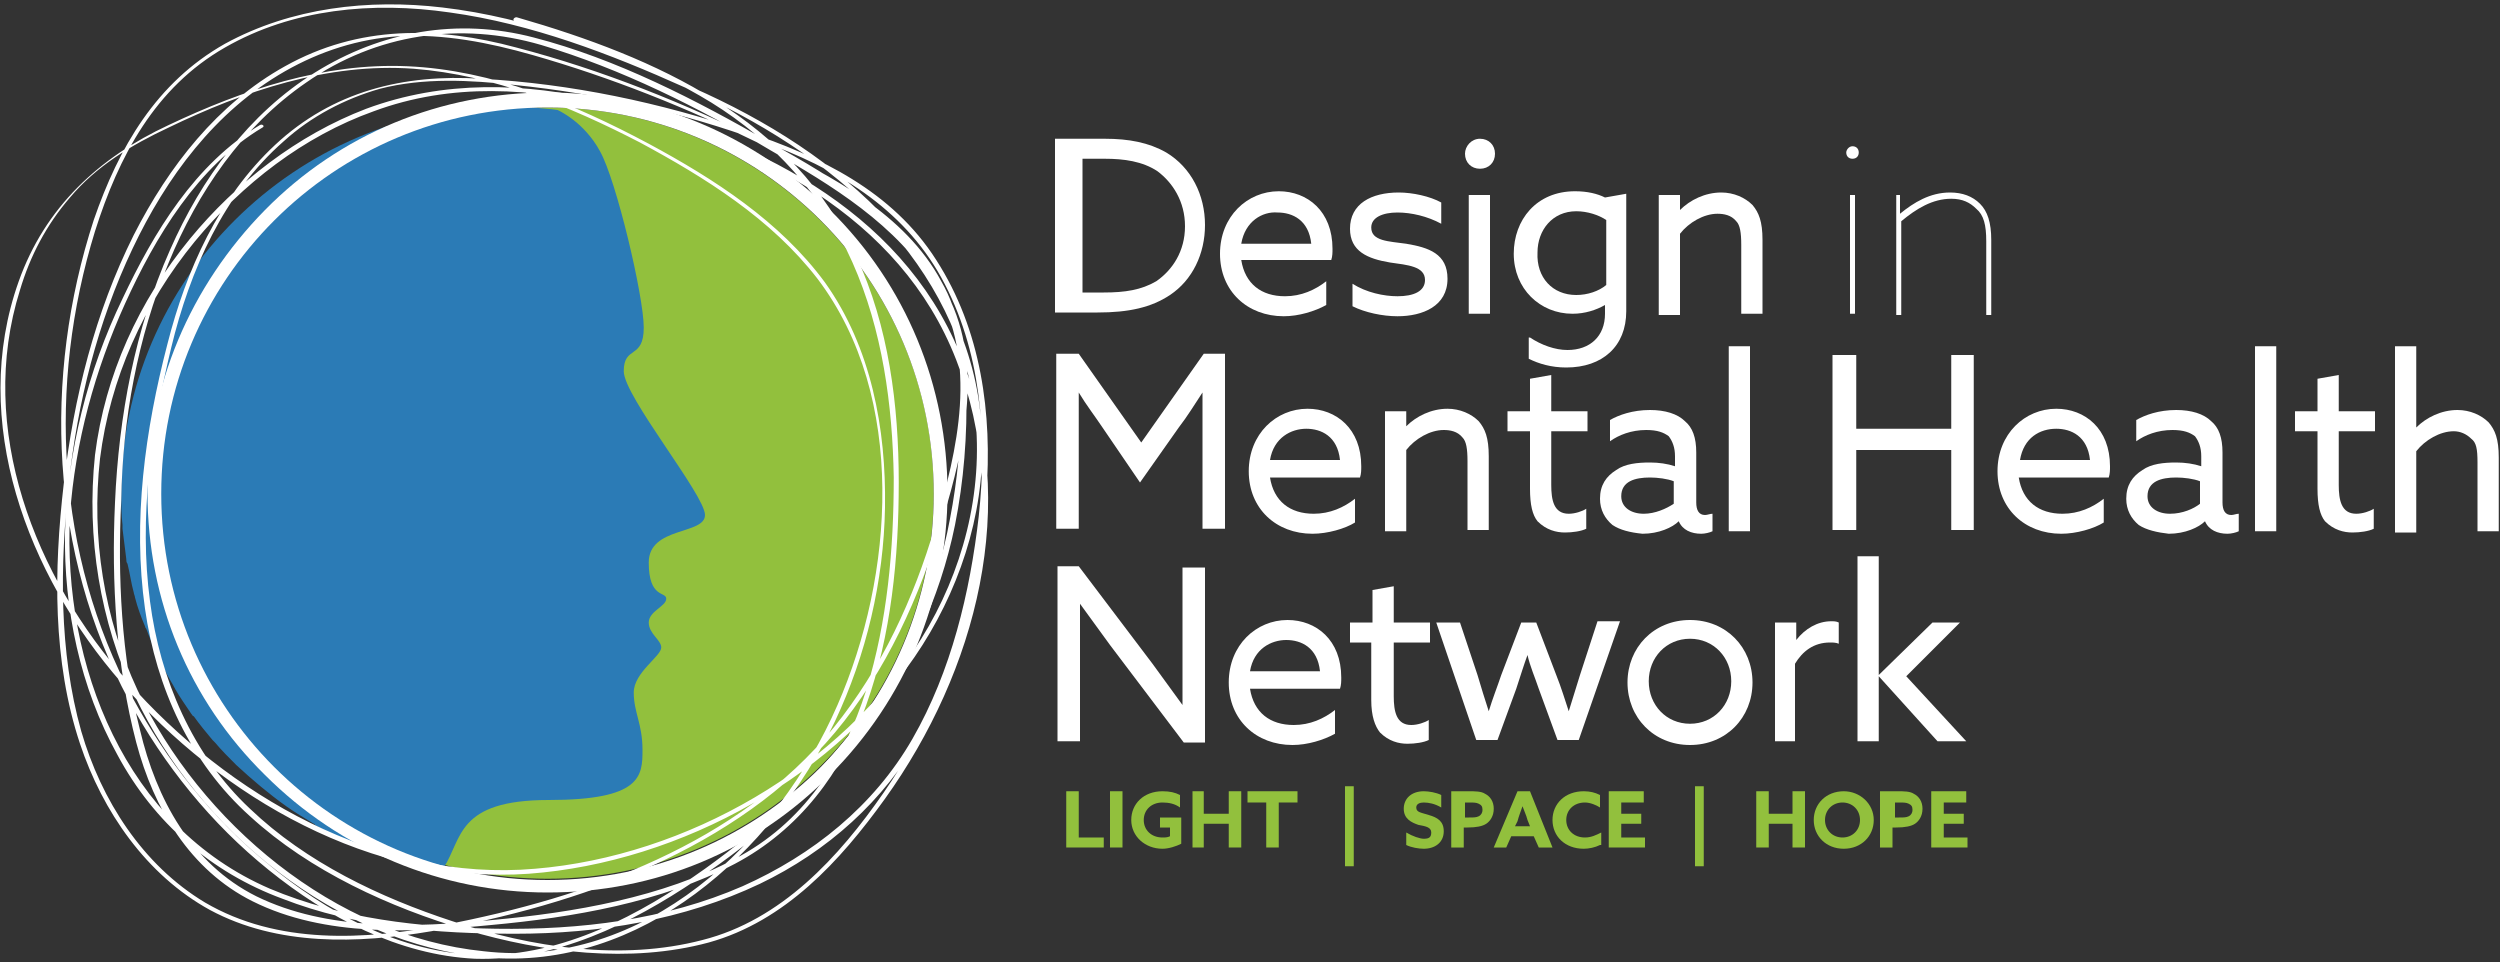
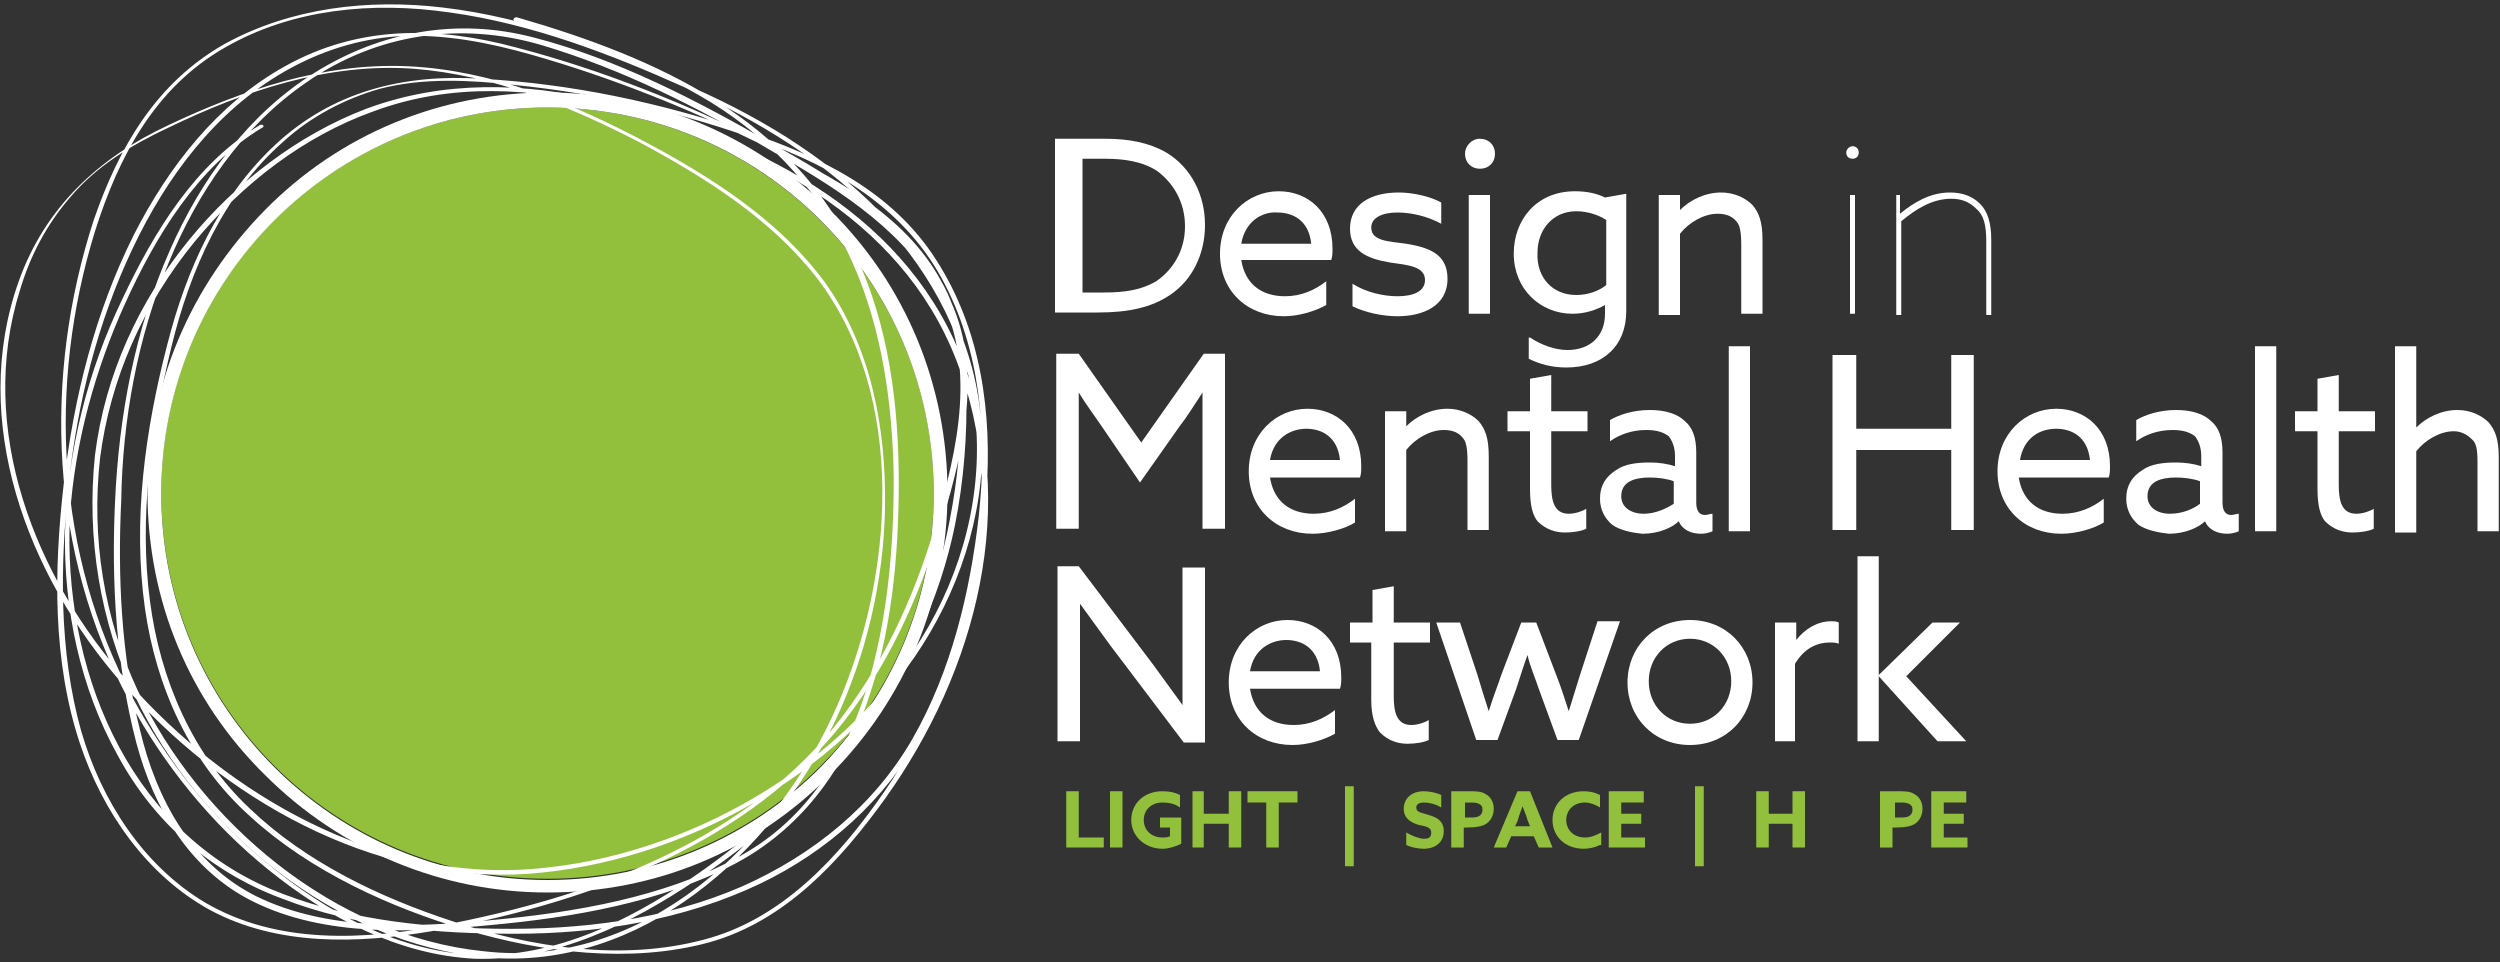
<svg xmlns="http://www.w3.org/2000/svg" version="1.1" id="Layer_1" x="0px" y="0px" width="200px" height="77px" viewBox="0 0 200 77" style="enable-background:new 0 0 200 77;" xml:space="preserve">
  <rect x="0" y="0" width="200" height="77" fill="#333333" stroke="none" />
  <style type="text/css"> .st0{fill:#92C03D;} .st1{fill:#2B7BB6;} .st2{fill:#FFFFFF;} </style>
  <g>
    <path class="st0" d="M74.7,39.4c0,17.1-13.8,30.9-30.9,30.9c-17.1,0-30.9-13.8-30.9-30.9S26.7,8.6,43.8,8.6 C60.8,8.6,74.7,22.4,74.7,39.4" />
-     <path class="st1" d="M43.9,64c7.4,0,7.5-1.9,7.5-4c0-2.1-0.7-3-0.7-4.6c0-1.6,2.2-2.9,2.2-3.6c0-0.6-1-1.1-1-2 c0-0.9,1.4-1.3,1.4-1.9c0-0.6-1.4,0-1.4-2.9c0-2.9,4.5-2.2,4.5-3.8s-6.5-9.5-6.5-11.5c0-2.1,1.6-0.9,1.6-3.5 c0-2.5-2.2-11.8-3.5-14.1c-1.3-2.4-3.4-3.3-3.4-3.3l0,0c-0.6-0.1-1.2-0.1-1.8-0.2c-0.1,0-0.1,0-0.2,0c-0.6,0-1.3-0.1-1.9-0.1 C23.6,8.6,9.7,22.4,9.7,39.4c0,0.9,0,1.8,0.1,2.6c0,0.1,0,0.2,0,0.3c0.1,0.8,0.2,1.6,0.3,2.4c0,0.1,0,0.3,0.1,0.4 c0.2,0.8,0.3,1.6,0.5,2.3c0,0.1,0.1,0.3,0.1,0.4c0.2,0.8,0.5,1.6,0.8,2.3c0,0.1,0.1,0.2,0.1,0.2c0.6,1.6,1.3,3.1,2.2,4.6 c0,0.1,0.1,0.1,0.1,0.2c0.4,0.7,0.9,1.4,1.3,2c0.1,0.1,0.1,0.2,0.2,0.2c0.5,0.7,1,1.3,1.5,1.9c0.1,0.1,0.1,0.1,0.2,0.2 c0.5,0.6,1.1,1.2,1.7,1.8c0,0,0,0,0,0c1.3,1.2,2.6,2.3,4,3.3c0,0,0,0,0,0c0.7,0.5,1.4,0.9,2.2,1.4c0,0,0.1,0,0.1,0.1 c0.7,0.4,1.5,0.8,2.3,1.2c0,0,0.1,0,0.1,0c2.4,1.1,5,1.9,7.8,2.4l0.1-0.2C37,67.1,36.5,64,43.9,64" />
    <path class="st2" d="M43.8,8.6c17.1,0,30.9,13.8,30.9,30.9c0,17.1-13.8,30.9-30.9,30.9c-17.1,0-30.9-13.8-30.9-30.9 C12.9,22.4,26.7,8.6,43.8,8.6 M43.8,7.4c-8.5,0-16.6,3.3-22.6,9.4s-9.4,14.1-9.4,22.6c0,8.6,3.3,16.6,9.4,22.6 c6,6,14.1,9.4,22.6,9.4c8.6,0,16.6-3.3,22.6-9.4c6-6,9.4-14.1,9.4-22.6c0-8.5-3.3-16.6-9.4-22.6S52.3,7.4,43.8,7.4" />
    <polygon class="st0" points="85.3,63.3 86.3,63.3 86.3,67 88.3,67 88.3,67.8 85.3,67.8 " />
    <rect x="88.8" y="63.3" class="st0" width="1" height="4.5" />
    <path class="st0" d="M94.5,67.5c-0.4,0.2-1,0.4-1.5,0.4c-1.4,0-2.5-1-2.5-2.3c0-1.3,1-2.3,2.5-2.3c0.6,0,1,0.1,1.4,0.3v1 c-0.4-0.3-0.9-0.4-1.4-0.4c-0.9,0-1.5,0.6-1.5,1.4c0,0.8,0.6,1.4,1.5,1.4c0.2,0,0.4,0,0.6-0.1v-0.7h-0.8v-0.8h1.7V67.5z" />
    <polygon class="st0" points="95.4,63.3 96.3,63.3 96.3,65.1 98.3,65.1 98.3,63.3 99.3,63.3 99.3,67.8 98.3,67.8 98.3,65.9 96.3,65.9 96.3,67.8 95.4,67.8 " />
    <polygon class="st0" points="101.3,64.2 99.8,64.2 99.8,63.3 103.8,63.3 103.8,64.2 102.3,64.2 102.3,67.8 101.3,67.8 " />
    <rect x="107.6" y="62.9" class="st0" width="0.7" height="6.4" />
    <path class="st0" d="M112.5,66.6c0.5,0.3,1.1,0.5,1.4,0.5c0.4,0,0.6-0.1,0.6-0.5c0-0.4-0.4-0.5-1-0.6c-0.6-0.2-1.2-0.5-1.2-1.3 c0-0.8,0.6-1.4,1.6-1.4c0.4,0,1,0.1,1.4,0.3v1c-0.5-0.3-1-0.4-1.4-0.4c-0.3,0-0.6,0.1-0.6,0.4c0,0.4,0.4,0.4,1,0.6 c0.7,0.2,1.2,0.5,1.2,1.3c0,0.9-0.7,1.4-1.6,1.4c-0.4,0-1-0.1-1.4-0.3V66.6z" />
    <path class="st0" d="M116.2,63.3h1.3c0.5,0,1,0,1.3,0.2c0.4,0.2,0.7,0.6,0.7,1.2c0,0.6-0.3,1-0.6,1.2c-0.3,0.2-0.8,0.3-1.5,0.3 h-0.3v1.6h-1V63.3z M117.5,65.4c0.4,0,0.6,0,0.8-0.1c0.2-0.1,0.3-0.3,0.3-0.5c0-0.3-0.1-0.4-0.3-0.5c-0.2-0.1-0.4-0.1-0.8-0.1h-0.3 v1.2H117.5z" />
    <path class="st0" d="M121.4,63.3h1l1.8,4.5h-1.1l-0.4-0.9h-1.8l-0.4,0.9h-1L121.4,63.3z M121.2,66.1h1.2l-0.2-0.5 c-0.1-0.4-0.3-0.8-0.4-1.1h0c-0.1,0.3-0.3,0.8-0.4,1.2L121.2,66.1z" />
    <path class="st0" d="M128,67.6c-0.4,0.2-0.9,0.3-1.3,0.3c-1.5,0-2.5-1-2.5-2.3c0-1.3,1-2.3,2.5-2.3c0.5,0,0.9,0.1,1.3,0.3v1 c-0.3-0.2-0.8-0.4-1.2-0.4c-0.9,0-1.5,0.6-1.5,1.4c0,0.8,0.6,1.4,1.5,1.4c0.5,0,0.9-0.2,1.3-0.4V67.6z" />
    <polygon class="st0" points="128.7,63.3 131.5,63.3 131.5,64.2 129.7,64.2 129.7,65.1 131.3,65.1 131.3,65.9 129.7,65.9 129.7,67 131.6,67 131.6,67.8 128.7,67.8 " />
    <rect x="135.6" y="62.9" class="st0" width="0.7" height="6.4" />
    <polygon class="st0" points="140.5,63.3 141.5,63.3 141.5,65.1 143.4,65.1 143.4,63.3 144.4,63.3 144.4,67.8 143.4,67.8 143.4,65.9 141.5,65.9 141.5,67.8 140.5,67.8 " />
-     <path class="st0" d="M145.1,65.6c0-1.3,1-2.3,2.4-2.3c1.3,0,2.4,1,2.4,2.3c0,1.3-1,2.3-2.4,2.3C146.1,67.9,145.1,66.9,145.1,65.6 M148.8,65.6c0-0.8-0.6-1.4-1.4-1.4s-1.4,0.6-1.4,1.4s0.6,1.4,1.4,1.4S148.8,66.4,148.8,65.6" />
    <path class="st0" d="M150.5,63.3h1.3c0.5,0,1,0,1.3,0.2c0.4,0.2,0.7,0.6,0.7,1.2c0,0.6-0.3,1-0.6,1.2c-0.3,0.2-0.8,0.3-1.5,0.3 h-0.3v1.6h-1V63.3z M151.9,65.4c0.4,0,0.6,0,0.8-0.1c0.2-0.1,0.3-0.3,0.3-0.5c0-0.3-0.1-0.4-0.3-0.5c-0.2-0.1-0.4-0.1-0.8-0.1h-0.3 v1.2H151.9z" />
    <polygon class="st0" points="154.5,63.3 157.3,63.3 157.3,64.2 155.5,64.2 155.5,65.1 157.1,65.1 157.1,65.9 155.5,65.9 155.5,67 157.4,67 157.4,67.8 154.5,67.8 " />
    <path class="st2" d="M88.2,34.2c-0.6-0.9-1.3-1.8-1.9-2.8l0,0c0,0.8,0,1.9,0,3v7.9h-1.8v-14h1.8l5,7.1l5-7.1H98v14h-1.8v-7.9 c0-1.1,0-2.2,0-3l0,0c-0.6,0.9-1.2,1.9-1.9,2.8l-3.1,4.4L88.2,34.2z" />
    <path class="st2" d="M101.6,38.2c0.3,1.9,1.6,2.9,3.5,2.9c1.3,0,2.4-0.5,3.3-1.2v1.9c-0.8,0.5-2.2,0.9-3.4,0.9c-2.9,0-5.1-2-5.1-5 c0-3,2.2-5,4.7-5c2.3,0,4.3,1.6,4.3,4.6c0,0.3,0,0.6-0.1,0.9H101.6z M101.6,36.8h5.6c-0.2-1.9-1.5-2.5-2.7-2.5 C103.3,34.3,101.9,35,101.6,36.8" />
    <path class="st2" d="M110.8,32.9h1.7v1.2l0,0c0.8-0.8,2-1.4,3.3-1.4c1,0,1.9,0.4,2.5,1c0.5,0.6,0.8,1.3,0.8,2.8v5.9h-1.7v-5.5 c0-1-0.1-1.6-0.4-1.9c-0.4-0.5-1-0.6-1.5-0.6c-1.1,0-2.3,0.7-3,1.6v6.5h-1.7V32.9z" />
    <path class="st2" d="M122.4,39.1v-4.6h-1.8v-1.6h1.8v-2.6l1.7-0.3v2.9h2.9v1.6h-2.9v4.3c0,1.2,0.2,2.3,1.4,2.3 c0.5,0,1.1-0.2,1.4-0.4v1.6c-0.4,0.2-1.1,0.3-1.7,0.3c-0.7,0-1.5-0.2-2.2-0.9C122.6,41.2,122.4,40.4,122.4,39.1" />
    <path class="st2" d="M129,42c-0.6-0.5-1-1.2-1-2.1c0-1.1,0.5-1.8,1.3-2.3c0.7-0.5,1.7-0.6,2.7-0.6c0.7,0,1.4,0.1,2,0.3v-0.8 c0-0.7-0.2-1.2-0.5-1.6c-0.4-0.3-0.9-0.5-1.8-0.5c-1.2,0-2.2,0.4-2.9,0.9v-1.7c0.7-0.4,1.8-0.8,3.2-0.8c1.2,0,2.2,0.3,2.8,0.9 c0.6,0.5,0.9,1.3,0.9,2.5v4c0,0.6,0.2,1,0.7,1c0.2,0,0.4-0.1,0.6-0.1v1.4c-0.2,0.1-0.6,0.2-0.9,0.2c-0.8,0-1.5-0.3-1.8-1h0 c-0.5,0.5-1.6,1-2.9,1C130.4,42.6,129.6,42.4,129,42 M133.9,40.3v-1.8c-0.5-0.2-1.3-0.3-1.9-0.3c-1.2,0-2.3,0.3-2.3,1.5 c0,0.9,0.8,1.4,1.8,1.4C132.4,41.1,133.3,40.7,133.9,40.3" />
    <rect x="138.3" y="27.7" class="st2" width="1.7" height="14.8" />
    <polygon class="st2" points="146.6,28.4 148.5,28.4 148.5,34.3 156.1,34.3 156.1,28.4 157.9,28.4 157.9,42.4 156.1,42.4 156.1,36 148.5,36 148.5,42.4 146.6,42.4 " />
    <path class="st2" d="M161.5,38.2c0.3,1.9,1.6,2.9,3.5,2.9c1.3,0,2.4-0.5,3.3-1.2v1.9c-0.8,0.5-2.2,0.9-3.4,0.9c-2.9,0-5.1-2-5.1-5 c0-3,2.2-5,4.7-5c2.3,0,4.3,1.6,4.3,4.6c0,0.3,0,0.6-0.1,0.9H161.5z M161.6,36.8h5.6c-0.2-1.9-1.5-2.5-2.7-2.5 C163.2,34.3,161.9,35,161.6,36.8" />
    <path class="st2" d="M171.1,42c-0.6-0.5-1-1.2-1-2.1c0-1.1,0.5-1.8,1.3-2.3c0.7-0.5,1.7-0.6,2.7-0.6c0.7,0,1.4,0.1,2,0.3v-0.8 c0-0.7-0.2-1.2-0.5-1.6c-0.4-0.3-0.9-0.5-1.8-0.5c-1.2,0-2.2,0.4-2.9,0.9v-1.7c0.7-0.4,1.8-0.8,3.2-0.8c1.2,0,2.2,0.3,2.8,0.9 c0.6,0.5,0.9,1.3,0.9,2.5v4c0,0.6,0.2,1,0.7,1c0.2,0,0.4-0.1,0.6-0.1v1.4c-0.2,0.1-0.6,0.2-0.9,0.2c-0.8,0-1.5-0.3-1.8-1h0 c-0.5,0.5-1.6,1-2.9,1C172.6,42.6,171.7,42.4,171.1,42 M176,40.3v-1.8c-0.5-0.2-1.3-0.3-1.9-0.3c-1.2,0-2.3,0.3-2.3,1.5 c0,0.9,0.8,1.4,1.8,1.4C174.6,41.1,175.5,40.7,176,40.3" />
    <rect x="180.4" y="27.7" class="st2" width="1.7" height="14.8" />
    <path class="st2" d="M185.4,39.1v-4.6h-1.8v-1.6h1.8v-2.6l1.7-0.3v2.9h2.9v1.6h-2.9v4.3c0,1.2,0.2,2.3,1.4,2.3 c0.5,0,1.1-0.2,1.4-0.4v1.6c-0.4,0.2-1.1,0.3-1.7,0.3c-0.7,0-1.5-0.2-2.2-0.9C185.6,41.2,185.4,40.4,185.4,39.1" />
    <path class="st2" d="M191.6,27.7h1.7v6.5l0,0c0.8-0.8,2-1.4,3.3-1.4c1,0,1.9,0.4,2.5,1c0.5,0.6,0.8,1.3,0.8,2.8v5.9h-1.7v-5.5 c0-1.1-0.1-1.6-0.5-1.9c-0.4-0.4-0.9-0.6-1.4-0.6c-1.1,0-2.3,0.7-3,1.6v6.5h-1.7V27.7z" />
    <path class="st2" d="M84.6,11.1h3.8c1.9,0,3.5,0.3,4.9,1.1c2,1.2,3.1,3.4,3.1,5.8c0,2.3-1,4.4-2.8,5.6c-1.5,1-3.3,1.4-5.8,1.4h-3.4 V11.1z M88.3,23.4c1.7,0,3-0.2,4.2-0.9c1.3-0.9,2.3-2.4,2.3-4.4c0-2-1-3.5-2.2-4.4c-1.2-0.8-2.7-1-4.2-1h-1.8v10.7H88.3z" />
    <path class="st2" d="M99.3,20.8c0.3,1.9,1.6,2.9,3.5,2.9c1.3,0,2.4-0.5,3.3-1.2v1.9c-0.9,0.5-2.2,0.9-3.4,0.9c-2.9,0-5.1-2-5.1-5 c0-3,2.2-5,4.7-5c2.3,0,4.3,1.6,4.3,4.6c0,0.3,0,0.6-0.1,0.9H99.3z M99.3,19.5h5.6c-0.2-1.9-1.5-2.5-2.7-2.5 C101,16.9,99.6,17.7,99.3,19.5" />
    <path class="st2" d="M108.2,22.7c1.1,0.7,2.5,1,3.6,1c1.3,0,2.2-0.4,2.2-1.3c0-1.1-1.4-1.2-2.8-1.4c-1.8-0.3-3.2-0.9-3.2-2.7 c0-2,1.7-2.9,3.9-2.9c1.1,0,2.5,0.3,3.4,0.8v1.7c-1.1-0.6-2.4-0.9-3.5-0.9c-1.2,0-2.1,0.4-2.1,1.2c0,1.1,1.4,1.1,2.8,1.3 c1.8,0.3,3.3,0.8,3.3,2.8c0,2.2-2,3-4,3c-1.2,0-2.6-0.3-3.6-0.8V22.7z" />
    <path class="st2" d="M118.4,11.1c0.7,0,1.2,0.5,1.2,1.2c0,0.7-0.5,1.2-1.2,1.2c-0.7,0-1.2-0.5-1.2-1.2 C117.2,11.7,117.7,11.1,118.4,11.1 M117.5,15.6h1.7v9.5h-1.7V15.6z" />
    <path class="st2" d="M122.4,27c0.9,0.6,2,1,3,1c1.8,0,3-1.1,3-2.9v-0.7l0,0c-0.7,0.4-1.6,0.7-2.6,0.7c-2.6,0-4.7-2-4.7-4.8 c0-2.7,1.8-5,4.9-5c1,0,1.8,0.2,2.4,0.5l1.7-0.3v9.4c0,2.8-1.9,4.5-4.8,4.5c-1.2,0-2.2-0.3-3-0.7V27z M126.1,23.6 c0.9,0,1.8-0.3,2.4-0.8v-5.2c-0.6-0.4-1.5-0.7-2.4-0.7c-1.9,0-3.1,1.5-3.1,3.3C122.9,22.2,124.2,23.6,126.1,23.6" />
    <path class="st2" d="M132.7,15.6h1.7v1.2l0,0c0.8-0.8,2-1.4,3.3-1.4c1,0,1.9,0.4,2.5,1c0.5,0.6,0.8,1.3,0.8,2.8v5.9h-1.7v-5.5 c0-1-0.1-1.6-0.4-1.9c-0.4-0.5-1-0.6-1.5-0.6c-1.1,0-2.3,0.7-3,1.6v6.5h-1.7V15.6z" />
    <path class="st2" d="M148.2,11.7c0.3,0,0.5,0.2,0.5,0.5c0,0.3-0.2,0.5-0.5,0.5c-0.3,0-0.5-0.2-0.5-0.5 C147.7,12,147.9,11.7,148.2,11.7 M148,15.6h0.4v9.5H148V15.6z" />
    <path class="st2" d="M151.6,15.6h0.4v1.5l0,0c1.1-0.9,2.4-1.7,4-1.7c1,0,1.8,0.3,2.4,0.9c0.6,0.6,0.9,1.5,0.9,2.9v6h-0.4v-5.9 c0-1.3-0.2-2.1-0.8-2.6c-0.5-0.5-1.1-0.8-2-0.8c-1.5,0-2.8,0.8-4,1.8v7.5h-0.4V15.6z" />
    <path class="st2" d="M84.6,59.3v-14h1.7l5.9,7.8c0.8,1.1,1.6,2.2,2.4,3.3l0,0c0-1.2,0-2.6,0-4v-7h1.8v14h-1.7l-5.9-7.8 c-0.8-1.1-1.6-2.2-2.4-3.3l0,0c0,1.2,0,2.6,0,4v7H84.6z" />
    <path class="st2" d="M100,55.1c0.3,1.9,1.6,2.9,3.5,2.9c1.3,0,2.4-0.5,3.3-1.2v1.9c-0.9,0.5-2.2,0.9-3.4,0.9c-2.9,0-5.1-2-5.1-5 c0-3,2.2-5,4.7-5c2.3,0,4.3,1.6,4.3,4.6c0,0.3,0,0.6-0.1,0.9H100z M100,53.7h5.6c-0.2-1.9-1.5-2.5-2.7-2.5 C101.7,51.2,100.3,51.9,100,53.7" />
    <path class="st2" d="M109.7,56v-4.6H108v-1.6h1.8v-2.6l1.7-0.3v2.9h2.9v1.6h-2.9v4.3c0,1.2,0.2,2.3,1.4,2.3c0.5,0,1.1-0.2,1.4-0.4 v1.6c-0.4,0.2-1.1,0.3-1.7,0.3c-0.7,0-1.5-0.2-2.2-0.9C110,58.1,109.7,57.3,109.7,56" />
    <path class="st2" d="M114.9,49.8h1.9l1.4,4.2c0.3,1,0.6,2,0.9,2.9h0c0.3-1,0.7-2,1-2.9l1.6-4.2h1.2l1.6,4.2c0.4,1,0.7,2,1,2.9h0 c0.3-1,0.6-1.9,0.9-2.9l1.4-4.3h1.8l-3.3,9.5h-1.7l-1.5-4.1c-0.3-0.9-0.7-1.8-0.9-2.7h0c-0.3,0.8-0.6,1.8-0.9,2.7l-1.5,4.1h-1.7 L114.9,49.8z" />
    <path class="st2" d="M135.2,49.6c2.9,0,5,2.2,5,5c0,2.8-2.1,5-5,5c-2.9,0-5-2.2-5-5C130.2,51.8,132.3,49.6,135.2,49.6 M135.2,57.9 c1.9,0,3.3-1.5,3.3-3.4s-1.4-3.4-3.3-3.4c-1.9,0-3.3,1.5-3.3,3.4S133.3,57.9,135.2,57.9" />
    <path class="st2" d="M142,49.8h1.7v1.4l0,0c0.7-0.9,1.7-1.5,2.8-1.5c0.2,0,0.4,0,0.6,0.1v1.7c-0.2-0.1-0.5-0.1-0.7-0.1 c-1.3,0-2.2,0.7-2.8,1.7v6.2H142V49.8z" />
    <polygon class="st2" points="148.6,44.5 150.3,44.5 150.3,54 150.3,54 154.6,49.8 156.8,49.8 152.5,54.1 157.3,59.3 155,59.3 150.3,54.1 150.3,54.2 150.3,59.3 148.6,59.3 " />
    <path class="st2" d="M20.8,10c-5.2,3.1-8.5,8.6-11,13.9C7,29.7,5.4,36.1,5.2,42.6C5.1,48.7,6.4,55,9.4,60.4 c2.9,5.4,7.5,9.4,13.2,11.5c5.9,2.3,12.4,2.8,18.6,2.8c6.7,0,13.5-1.1,19.6-4c5.4-2.6,9.9-6.6,12.9-11.9c3.2-5.8,4.7-12.6,5.2-19.2 c0.5-6.5-0.4-13.2-4-18.8c-3.5-5.5-9.3-8.3-15.3-10.3c-6.8-2.3-13.9-3.8-21.1-4.2c-6.2-0.4-11.9,1-16.5,5.3 c-4.5,4.2-7.1,10-8.6,15.9c-1.8,6.9-2.8,14.2-1.8,21.2C12.5,55,15.2,61,20,65.3c4.8,4.4,11.2,7.3,17.3,9.1c6.1,1.8,13.1,2.7,19.4,1 c6.1-1.7,10.5-6.5,14.1-11.5c7.3-10.2,10.9-23.6,6-35.6C72,16.6,60,10.9,48.3,8.1c-6.3-1.5-12.8-1.7-19,0.6 c-5.5,2.1-10.4,5.9-14.1,10.4c-4.1,5-6.8,10.9-7.6,17.3C6.9,43,8,49.7,10.8,55.7c5.1,10.7,16.1,19.8,28.1,20.9 c12.4,1.1,22.9-8.4,27.9-18.9c2.5-5.3,3.9-11.2,4-17.1c0.1-6.3-1.1-12.8-4.8-18c-3.6-4.9-8.9-8.3-14.1-11.1 c-6-3.2-12.5-5.9-19.3-6.2c-6.7-0.3-13.2,1.9-19.1,4.7c-5.6,2.6-9.9,6.6-12,12.5C-2.5,33.7,2.2,46,9.7,54.6 c8,9.2,20.1,16.2,32.6,15.3c12.2-0.9,24.9-7.9,31.5-18.3c3.3-5.2,5.2-11.5,4.7-17.7c-0.4-6.1-3.2-11.6-7.3-16.1 C66.9,13.1,61.3,9.6,55.4,7C49.1,4,42.3,1.4,35.4,0.6c-5.9-0.7-12.1,0-17.4,2.9c-5.5,3.1-8.5,8.3-10.5,14.1 C3.4,30.2,4,44.3,10.3,56c2.8,5.2,6.6,9.9,11.2,13.6c4.7,3.8,10.4,6.8,16.5,7.1c6.4,0.2,12.5-2.8,17.7-6.3c5-3.3,9.5-7.4,13.2-12.1 c3.7-4.8,6.3-10.4,7.5-16.3c0.7-3.5,1-7.2,0.9-10.9c-0.1-3-0.5-6-2-8.6c-2.9-5.4-8.8-8.4-14-11c-6.4-3.2-13.1-5.9-20-7.7 C35,2.1,28.7,2,22.8,5.3c-5.4,3-9.3,8-12.1,13.5c-3.1,6.2-4.8,13-5.6,19.9c-0.8,6.9-0.9,14.2,1.3,20.8c1.8,5.4,5.3,10.5,10.4,13.3 c5.4,2.9,11.8,2.7,17.7,1.7c11.8-2.1,24.4-6.5,32.3-15.9c4.1-4.9,6.8-10.9,8.6-17c1.8-6,3.4-12.8,0.1-18.6 c-3-5.3-8.7-8.7-13.9-11.6C55.7,8,49.3,4.7,42.7,3c-6.1-1.6-12.2-0.5-17.5,2.8c-5.3,3.3-9.1,8.5-11.6,14.2 c-2.8,6.3-4.1,13.3-4.4,20.2c-0.3,6.4,0.1,13.1,1.7,19.2c1.4,5.3,4.3,10.2,9.3,12.7c5.8,2.9,12.9,2.5,19.1,1.9 c6.5-0.6,13.6-1.8,19.5-4.9c5.1-2.7,8.6-7.3,10.5-12.7c2-5.6,2.6-11.8,2.6-17.8c0-6.2-0.8-12.5-3.4-18.1c-5-11-16-15.9-27.1-19.1 c-0.2-0.1-0.5,0.2-0.2,0.3C46.6,3.3,52,5.2,56.9,8.2c5,3.1,8.9,7.4,11.3,12.8c2.4,5.4,3.2,11.4,3.3,17.2c0,5.7-0.5,11.5-2.2,17 c-1.8,5.7-5.1,10.7-10.5,13.5c-5.8,3.1-12.9,4.3-19.4,4.9c-6.2,0.6-13.2,0.9-18.9-1.9c-5.2-2.6-8-7.8-9.3-13.3 c-1.5-5.9-1.8-12.3-1.5-18.4C9.8,33.6,11,27,13.5,21c2.3-5.6,5.9-10.9,11-14.4c5.6-3.9,12.3-4.9,18.8-3c6.4,1.9,12.6,5,18.3,8.4 c4.9,2.8,10.2,6,13.2,11c3.5,5.9,1.8,13,0,19.1c-1.7,5.8-4.3,11.4-8.1,16.1C59.1,67.5,47,71.8,35.5,74c-6.3,1.2-13.3,1.6-19.1-1.8 c-5-3-8.3-8.2-9.9-13.7c-1.8-6.4-1.7-13.3-1-19.8c0.7-6.5,2.3-12.9,5.1-18.8c2.7-5.7,6.6-11,12.2-14.2c2.8-1.6,5.9-2.6,9.1-2.8 c3.6-0.2,7.2,0.5,10.7,1.5c6.3,1.8,12.3,4.2,18.2,7.1c5.2,2.6,11.1,5.6,14,10.8c1.7,3,2.1,6.4,2.1,9.7c0,3.2-0.3,6.4-0.9,9.5 c-1.1,6-3.7,11.5-7.3,16.3c-3.4,4.5-7.7,8.4-12.3,11.7c-5.2,3.7-11.4,7-17.9,6.9C32.1,76.3,26.1,73,21.3,69 c-4.4-3.6-8-8.2-10.7-13.2c-6.1-11.4-6.8-25-3-37.3c1.9-6,4.8-11.5,10.4-14.7C23.4,0.7,29.8,0.1,36,1C42.5,1.9,48.8,4.3,54.8,7 c5.8,2.6,11.4,6,15.8,10.7c4,4.3,6.8,9.6,7.4,15.4c0.7,6.3-1,12.7-4.3,18c-6.4,10.3-18.8,17.4-30.9,18.4 c-12.5,1.1-24.6-5.9-32.6-15C2.8,46.2-1.9,34.3,1.6,23.2c0.8-2.7,2.1-5.2,4-7.4c2.1-2.5,4.9-4.2,7.9-5.6C19.5,7.3,26.2,5,33.1,5.5 c6.4,0.5,12.5,3,18.1,5.9c5.2,2.8,10.5,6.1,14.2,10.9c7.2,9.5,6.1,23.8,1.6,34.1c-4.8,11-15.5,21.2-28.3,19.7 C26.8,74.9,16,65.8,11,55.2c-2.7-5.8-3.7-12.2-3-18.5c0.8-6.4,3.5-12.4,7.6-17.4c3.8-4.6,8.7-8.4,14.3-10.4 c6.2-2.3,12.7-1.9,19-0.3c11.4,2.9,23.1,8.6,27.6,20.2c4.6,11.7,1.1,24.6-5.8,34.6c-3.6,5.2-8.2,10.2-14.5,11.8 c-6.5,1.7-13.7,0.6-20-1.5c-5.8-1.9-11.7-4.7-16.2-9c-4.6-4.3-7.2-10.4-8-16.6c-0.9-6.7,0.1-13.7,1.7-20.3c1.5-6.2,4.2-12.3,9-16.5 c2.2-2,4.9-3.4,7.7-4.2c3.5-0.9,7.2-0.7,10.8-0.3C48,7.5,54.6,9,60.9,11.3c5.9,2.1,11.3,5.3,14.4,10.9c3.2,5.8,3.7,12.6,3,19.1 c-0.7,6.1-2.2,12.4-5.3,17.8c-3.1,5.4-8,9.3-13.6,11.8c-6.2,2.7-13,3.5-19.7,3.4c-6.1-0.1-12.4-0.8-18.1-3.2 c-11.6-5-16.6-17.9-16-29.9C6,35.4,7.6,29.6,10,24.3c2.4-5.3,5.8-11,11-14.1C21.2,10.1,21,9.9,20.8,10" />
  </g>
</svg>